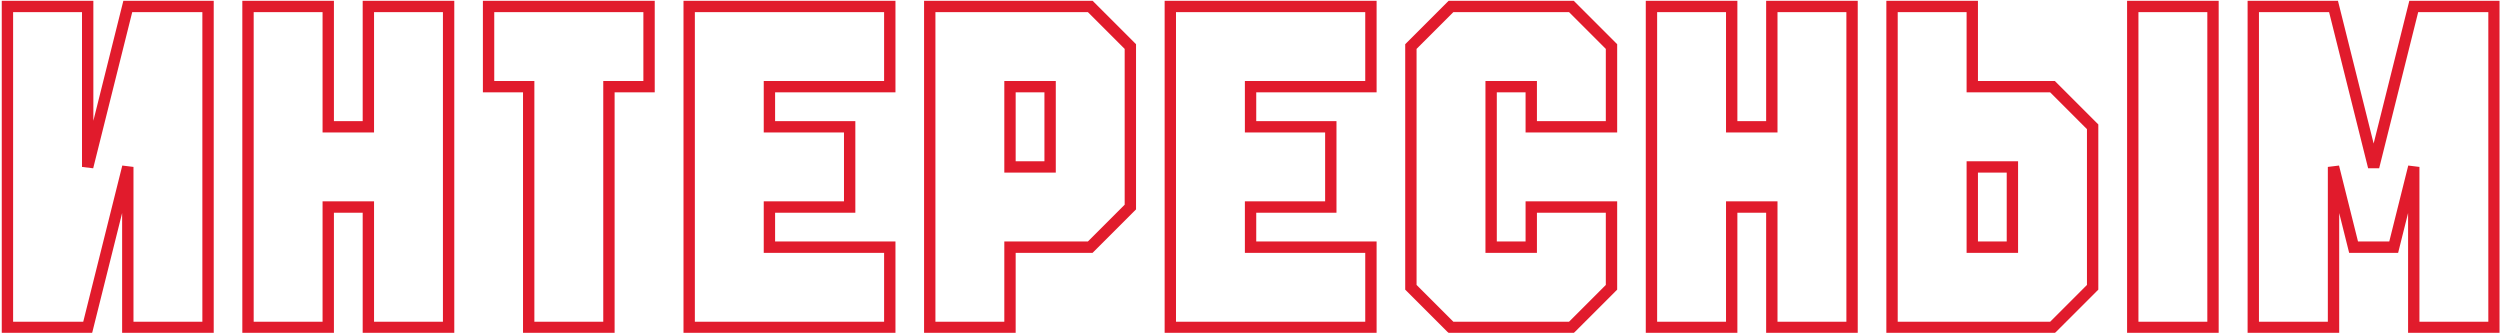
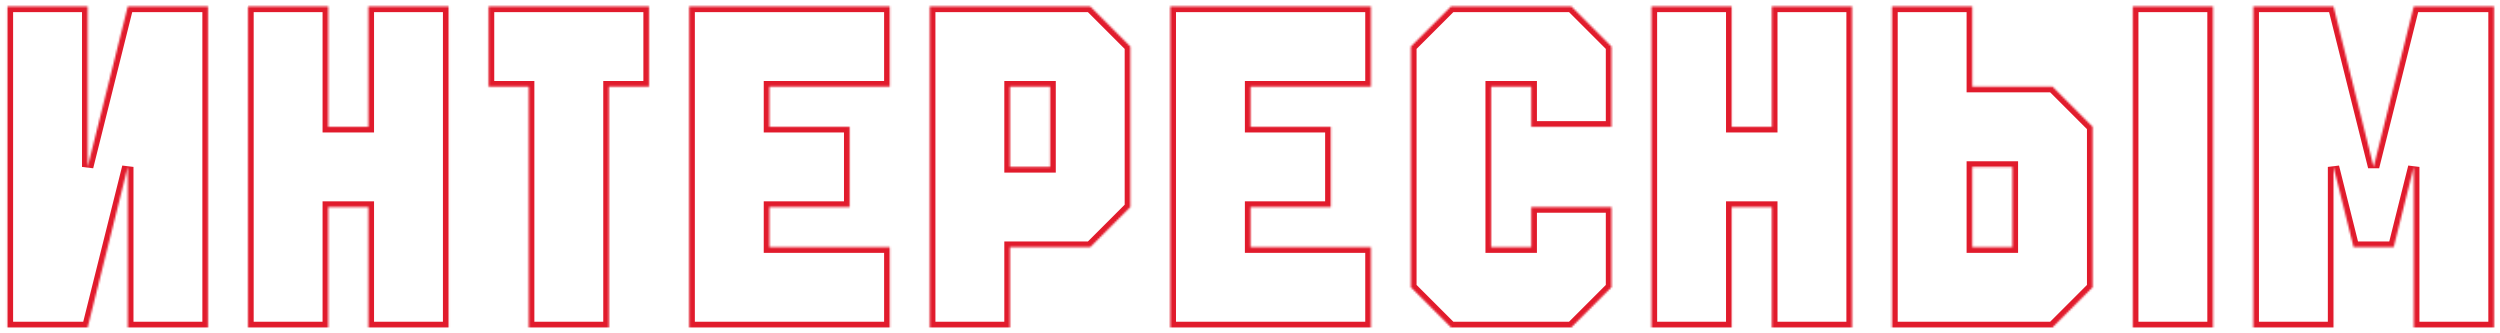
<svg xmlns="http://www.w3.org/2000/svg" width="1321" height="176" viewBox="0 0 1321 176" fill="none">
  <mask id="path-1-outside-1_403_7090" maskUnits="userSpaceOnUse" x="0" y="0" width="1321" height="176" fill="black">
-     <rect fill="white" width="1321" height="176" />
    <path d="M3.928 173V3.4H46.328V88.2L67.528 3.4H109.928V173H67.528V88.2L46.328 173H3.928ZM131.045 173V3.4H173.445V67H194.645V3.4H237.045V173H194.645V109.4H173.445V173H131.045ZM279.362 173V45.8H258.162V3.4H342.962V45.8H321.762V173H279.362ZM364.162 173V3.4H470.162V45.8H406.562V67H448.962V109.4H406.562V130.6H470.162V173H364.162ZM533.679 88.2H554.879V45.8H533.679V88.2ZM491.279 3.4H576.079L597.279 24.6V109.4L576.079 130.6H533.679V173H491.279V3.4ZM618.396 173V3.4H724.396V45.8H660.796V67H703.196V109.4H660.796V130.6H724.396V173H618.396ZM766.714 173L745.514 151.8V24.6L766.714 3.4H830.314L851.514 24.6V67H809.114V45.8H787.914V130.6H809.114V109.4H851.514V151.8L830.314 173H766.714ZM872.631 173V3.4H915.031V67H936.231V3.4H978.631V173H936.231V109.4H915.031V173H872.631ZM999.748 3.4H1042.15V45.8H1084.55L1105.75 67V151.8L1084.55 173H999.748V3.4ZM1169.35 173H1126.95V3.4H1169.35V173ZM1042.15 88.2V130.6H1063.35V88.2H1042.15ZM1233.03 88.2V173H1190.63V3.4H1233.03L1254.23 88.2L1275.43 3.4H1317.83V173H1275.43V88.2L1264.83 130.6H1243.63L1233.03 88.2Z" />
  </mask>
-   <path d="M3.928 173H0.928V176H3.928V173ZM3.928 3.4V0.4H0.928V3.4H3.928ZM46.328 3.4H49.328V0.4H46.328V3.4ZM46.328 88.2H43.328L49.238 88.928L46.328 88.2ZM67.528 3.4V0.4H65.185L64.617 2.672L67.528 3.4ZM109.928 3.4H112.928V0.4H109.928V3.4ZM109.928 173V176H112.928V173H109.928ZM67.528 173H64.528V176H67.528V173ZM67.528 88.2H70.528L64.617 87.472L67.528 88.2ZM46.328 173V176H48.67L49.238 173.728L46.328 173ZM3.928 173H6.928V3.4H3.928H0.928V173H3.928ZM3.928 3.4V6.4H46.328V3.4V0.4H3.928V3.4ZM46.328 3.4H43.328V88.2H46.328H49.328V3.4H46.328ZM46.328 88.2L49.238 88.928L70.438 4.128L67.528 3.4L64.617 2.672L43.417 87.472L46.328 88.2ZM67.528 3.4V6.4H109.928V3.4V0.4H67.528V3.4ZM109.928 3.4H106.928V173H109.928H112.928V3.4H109.928ZM109.928 173V170H67.528V173V176H109.928V173ZM67.528 173H70.528V88.2H67.528H64.528V173H67.528ZM67.528 88.2L64.617 87.472L43.417 172.272L46.328 173L49.238 173.728L70.438 88.928L67.528 88.2ZM46.328 173V170H3.928V173V176H46.328V173ZM131.045 173H128.045V176H131.045V173ZM131.045 3.4V0.4H128.045V3.4H131.045ZM173.445 3.4H176.445V0.4H173.445V3.4ZM173.445 67H170.445V70H173.445V67ZM194.645 67V70H197.645V67H194.645ZM194.645 3.4V0.4H191.645V3.4H194.645ZM237.045 3.4H240.045V0.4H237.045V3.4ZM237.045 173V176H240.045V173H237.045ZM194.645 173H191.645V176H194.645V173ZM194.645 109.4H197.645V106.4H194.645V109.4ZM173.445 109.4V106.4H170.445V109.4H173.445ZM173.445 173V176H176.445V173H173.445ZM131.045 173H134.045V3.4H131.045H128.045V173H131.045ZM131.045 3.4V6.4H173.445V3.4V0.4H131.045V3.4ZM173.445 3.4H170.445V67H173.445H176.445V3.4H173.445ZM173.445 67V70H194.645V67V64H173.445V67ZM194.645 67H197.645V3.4H194.645H191.645V67H194.645ZM194.645 3.4V6.4H237.045V3.4V0.4H194.645V3.4ZM237.045 3.4H234.045V173H237.045H240.045V3.4H237.045ZM237.045 173V170H194.645V173V176H237.045V173ZM194.645 173H197.645V109.4H194.645H191.645V173H194.645ZM194.645 109.4V106.4H173.445V109.4V112.4H194.645V109.4ZM173.445 109.4H170.445V173H173.445H176.445V109.4H173.445ZM173.445 173V170H131.045V173V176H173.445V173ZM279.362 173H276.362V176H279.362V173ZM279.362 45.8H282.362V42.8H279.362V45.8ZM258.162 45.8H255.162V48.8H258.162V45.8ZM258.162 3.4V0.4H255.162V3.4H258.162ZM342.962 3.4H345.962V0.4H342.962V3.4ZM342.962 45.8V48.8H345.962V45.8H342.962ZM321.762 45.8V42.8H318.762V45.8H321.762ZM321.762 173V176H324.762V173H321.762ZM279.362 173H282.362V45.8H279.362H276.362V173H279.362ZM279.362 45.8V42.8H258.162V45.8V48.8H279.362V45.8ZM258.162 45.8H261.162V3.4H258.162H255.162V45.8H258.162ZM258.162 3.4V6.4H342.962V3.4V0.4H258.162V3.4ZM342.962 3.4H339.962V45.8H342.962H345.962V3.4H342.962ZM342.962 45.8V42.8H321.762V45.8V48.8H342.962V45.8ZM321.762 45.8H318.762V173H321.762H324.762V45.8H321.762ZM321.762 173V170H279.362V173V176H321.762V173ZM364.162 173H361.162V176H364.162V173ZM364.162 3.4V0.4H361.162V3.4H364.162ZM470.162 3.4H473.162V0.4H470.162V3.4ZM470.162 45.8V48.8H473.162V45.8H470.162ZM406.562 45.8V42.8H403.562V45.8H406.562ZM406.562 67H403.562V70H406.562V67ZM448.962 67H451.962V64H448.962V67ZM448.962 109.4V112.4H451.962V109.4H448.962ZM406.562 109.4V106.4H403.562V109.4H406.562ZM406.562 130.6H403.562V133.6H406.562V130.6ZM470.162 130.6H473.162V127.6H470.162V130.6ZM470.162 173V176H473.162V173H470.162ZM364.162 173H367.162V3.4H364.162H361.162V173H364.162ZM364.162 3.4V6.4H470.162V3.4V0.4H364.162V3.4ZM470.162 3.4H467.162V45.8H470.162H473.162V3.4H470.162ZM470.162 45.8V42.8H406.562V45.8V48.8H470.162V45.8ZM406.562 45.8H403.562V67H406.562H409.562V45.8H406.562ZM406.562 67V70H448.962V67V64H406.562V67ZM448.962 67H445.962V109.4H448.962H451.962V67H448.962ZM448.962 109.4V106.4H406.562V109.4V112.4H448.962V109.4ZM406.562 109.4H403.562V130.6H406.562H409.562V109.4H406.562ZM406.562 130.6V133.6H470.162V130.6V127.6H406.562V130.6ZM470.162 130.6H467.162V173H470.162H473.162V130.6H470.162ZM470.162 173V170H364.162V173V176H470.162V173ZM533.679 88.2H530.679V91.2H533.679V88.2ZM554.879 88.2V91.2H557.879V88.2H554.879ZM554.879 45.8H557.879V42.8H554.879V45.8ZM533.679 45.8V42.8H530.679V45.8H533.679ZM491.279 3.4V0.4H488.279V3.4H491.279ZM576.079 3.4L578.201 1.279L577.322 0.4H576.079V3.4ZM597.279 24.6H600.279V23.357L599.401 22.479L597.279 24.6ZM597.279 109.4L599.401 111.521L600.279 110.643V109.4H597.279ZM576.079 130.6V133.6H577.322L578.201 132.721L576.079 130.6ZM533.679 130.6V127.6H530.679V130.6H533.679ZM533.679 173V176H536.679V173H533.679ZM491.279 173H488.279V176H491.279V173ZM533.679 88.2V91.2H554.879V88.2V85.2H533.679V88.2ZM554.879 88.2H557.879V45.8H554.879H551.879V88.2H554.879ZM554.879 45.8V42.8H533.679V45.8V48.8H554.879V45.8ZM533.679 45.8H530.679V88.2H533.679H536.679V45.8H533.679ZM491.279 3.4V6.4H576.079V3.4V0.4H491.279V3.4ZM576.079 3.4L573.958 5.521L595.158 26.721L597.279 24.6L599.401 22.479L578.201 1.279L576.079 3.4ZM597.279 24.6H594.279V109.4H597.279H600.279V24.6H597.279ZM597.279 109.4L595.158 107.279L573.958 128.479L576.079 130.6L578.201 132.721L599.401 111.521L597.279 109.4ZM576.079 130.6V127.6H533.679V130.6V133.6H576.079V130.6ZM533.679 130.6H530.679V173H533.679H536.679V130.6H533.679ZM533.679 173V170H491.279V173V176H533.679V173ZM491.279 173H494.279V3.4H491.279H488.279V173H491.279ZM618.396 173H615.396V176H618.396V173ZM618.396 3.4V0.4H615.396V3.4H618.396ZM724.396 3.4H727.396V0.4H724.396V3.4ZM724.396 45.8V48.8H727.396V45.8H724.396ZM660.796 45.8V42.8H657.796V45.8H660.796ZM660.796 67H657.796V70H660.796V67ZM703.196 67H706.196V64H703.196V67ZM703.196 109.4V112.4H706.196V109.4H703.196ZM660.796 109.4V106.4H657.796V109.4H660.796ZM660.796 130.6H657.796V133.6H660.796V130.6ZM724.396 130.6H727.396V127.6H724.396V130.6ZM724.396 173V176H727.396V173H724.396ZM618.396 173H621.396V3.4H618.396H615.396V173H618.396ZM618.396 3.4V6.4H724.396V3.4V0.4H618.396V3.4ZM724.396 3.4H721.396V45.8H724.396H727.396V3.4H724.396ZM724.396 45.8V42.8H660.796V45.8V48.8H724.396V45.8ZM660.796 45.8H657.796V67H660.796H663.796V45.8H660.796ZM660.796 67V70H703.196V67V64H660.796V67ZM703.196 67H700.196V109.4H703.196H706.196V67H703.196ZM703.196 109.4V106.4H660.796V109.4V112.4H703.196V109.4ZM660.796 109.4H657.796V130.6H660.796H663.796V109.4H660.796ZM660.796 130.6V133.6H724.396V130.6V127.6H660.796V130.6ZM724.396 130.6H721.396V173H724.396H727.396V130.6H724.396ZM724.396 173V170H618.396V173V176H724.396V173ZM766.714 173L764.592 175.121L765.471 176H766.714V173ZM745.514 151.8H742.514V153.043L743.392 153.921L745.514 151.8ZM745.514 24.6L743.392 22.479L742.514 23.357V24.6H745.514ZM766.714 3.4V0.4H765.471L764.592 1.279L766.714 3.4ZM830.314 3.4L832.435 1.279L831.556 0.4H830.314V3.4ZM851.514 24.6H854.514V23.357L853.635 22.479L851.514 24.6ZM851.514 67V70H854.514V67H851.514ZM809.114 67H806.114V70H809.114V67ZM809.114 45.8H812.114V42.8H809.114V45.8ZM787.914 45.8V42.8H784.914V45.8H787.914ZM787.914 130.6H784.914V133.6H787.914V130.6ZM809.114 130.6V133.6H812.114V130.6H809.114ZM809.114 109.4V106.4H806.114V109.4H809.114ZM851.514 109.4H854.514V106.4H851.514V109.4ZM851.514 151.8L853.635 153.921L854.514 153.043V151.8H851.514ZM830.314 173V176H831.556L832.435 175.121L830.314 173ZM766.714 173L768.835 170.879L747.635 149.679L745.514 151.8L743.392 153.921L764.592 175.121L766.714 173ZM745.514 151.8H748.514V24.6H745.514H742.514V151.8H745.514ZM745.514 24.6L747.635 26.721L768.835 5.521L766.714 3.4L764.592 1.279L743.392 22.479L745.514 24.6ZM766.714 3.4V6.4H830.314V3.4V0.4H766.714V3.4ZM830.314 3.4L828.192 5.521L849.392 26.721L851.514 24.6L853.635 22.479L832.435 1.279L830.314 3.4ZM851.514 24.6H848.514V67H851.514H854.514V24.6H851.514ZM851.514 67V64H809.114V67V70H851.514V67ZM809.114 67H812.114V45.8H809.114H806.114V67H809.114ZM809.114 45.8V42.8H787.914V45.8V48.8H809.114V45.8ZM787.914 45.8H784.914V130.6H787.914H790.914V45.8H787.914ZM787.914 130.6V133.6H809.114V130.6V127.6H787.914V130.6ZM809.114 130.6H812.114V109.4H809.114H806.114V130.6H809.114ZM809.114 109.4V112.4H851.514V109.4V106.4H809.114V109.4ZM851.514 109.4H848.514V151.8H851.514H854.514V109.4H851.514ZM851.514 151.8L849.392 149.679L828.192 170.879L830.314 173L832.435 175.121L853.635 153.921L851.514 151.8ZM830.314 173V170H766.714V173V176H830.314V173ZM872.631 173H869.631V176H872.631V173ZM872.631 3.4V0.4H869.631V3.4H872.631ZM915.031 3.4H918.031V0.4H915.031V3.4ZM915.031 67H912.031V70H915.031V67ZM936.231 67V70H939.231V67H936.231ZM936.231 3.4V0.4H933.231V3.4H936.231ZM978.631 3.4H981.631V0.4H978.631V3.4ZM978.631 173V176H981.631V173H978.631ZM936.231 173H933.231V176H936.231V173ZM936.231 109.4H939.231V106.4H936.231V109.4ZM915.031 109.4V106.4H912.031V109.4H915.031ZM915.031 173V176H918.031V173H915.031ZM872.631 173H875.631V3.4H872.631H869.631V173H872.631ZM872.631 3.4V6.4H915.031V3.4V0.4H872.631V3.4ZM915.031 3.4H912.031V67H915.031H918.031V3.4H915.031ZM915.031 67V70H936.231V67V64H915.031V67ZM936.231 67H939.231V3.4H936.231H933.231V67H936.231ZM936.231 3.4V6.4H978.631V3.4V0.4H936.231V3.4ZM978.631 3.4H975.631V173H978.631H981.631V3.4H978.631ZM978.631 173V170H936.231V173V176H978.631V173ZM936.231 173H939.231V109.4H936.231H933.231V173H936.231ZM936.231 109.4V106.4H915.031V109.4V112.4H936.231V109.4ZM915.031 109.4H912.031V173H915.031H918.031V109.4H915.031ZM915.031 173V170H872.631V173V176H915.031V173ZM999.748 3.4V0.4H996.748V3.4H999.748ZM1042.15 3.4H1045.15V0.4H1042.15V3.4ZM1042.15 45.8H1039.15V48.8H1042.15V45.8ZM1084.55 45.8L1086.67 43.679L1085.79 42.8H1084.55V45.8ZM1105.75 67H1108.75V65.757L1107.87 64.879L1105.75 67ZM1105.75 151.8L1107.87 153.921L1108.75 153.043V151.8H1105.75ZM1084.55 173V176H1085.79L1086.67 175.121L1084.55 173ZM999.748 173H996.748V176H999.748V173ZM1169.35 173V176H1172.35V173H1169.35ZM1126.95 173H1123.95V176H1126.95V173ZM1126.95 3.4V0.4H1123.95V3.4H1126.95ZM1169.35 3.4H1172.35V0.4H1169.35V3.4ZM1042.15 88.2V85.2H1039.15V88.2H1042.15ZM1042.15 130.6H1039.15V133.6H1042.15V130.6ZM1063.35 130.6V133.6H1066.35V130.6H1063.35ZM1063.35 88.2H1066.35V85.2H1063.35V88.2ZM999.748 3.4V6.4H1042.15V3.4V0.4H999.748V3.4ZM1042.15 3.4H1039.15V45.8H1042.15H1045.15V3.4H1042.15ZM1042.15 45.8V48.8H1084.55V45.8V42.8H1042.15V45.8ZM1084.55 45.8L1082.43 47.921L1103.63 69.121L1105.75 67L1107.87 64.879L1086.67 43.679L1084.55 45.8ZM1105.75 67H1102.75V151.8H1105.75H1108.75V67H1105.75ZM1105.75 151.8L1103.63 149.679L1082.43 170.879L1084.55 173L1086.67 175.121L1107.87 153.921L1105.75 151.8ZM1084.55 173V170H999.748V173V176H1084.55V173ZM999.748 173H1002.75V3.4H999.748H996.748V173H999.748ZM1169.35 173V170H1126.95V173V176H1169.35V173ZM1126.95 173H1129.95V3.4H1126.95H1123.95V173H1126.95ZM1126.95 3.4V6.4H1169.35V3.4V0.4H1126.95V3.4ZM1169.35 3.4H1166.35V173H1169.35H1172.35V3.4H1169.35ZM1042.15 88.2H1039.15V130.6H1042.15H1045.15V88.2H1042.15ZM1042.15 130.6V133.6H1063.35V130.6V127.6H1042.15V130.6ZM1063.35 130.6H1066.35V88.2H1063.35H1060.35V130.6H1063.35ZM1063.35 88.2V85.2H1042.15V88.2V91.2H1063.35V88.2ZM1233.03 88.2L1235.94 87.472L1230.03 88.2H1233.03ZM1233.03 173V176H1236.03V173H1233.03ZM1190.63 173H1187.63V176H1190.63V173ZM1190.63 3.4V0.4H1187.63V3.4H1190.63ZM1233.03 3.4L1235.94 2.672L1235.37 0.4H1233.03V3.4ZM1254.23 88.2L1251.32 88.928L1257.14 88.928L1254.23 88.2ZM1275.43 3.4V0.4H1273.09L1272.52 2.672L1275.43 3.4ZM1317.83 3.4H1320.83V0.4H1317.83V3.4ZM1317.83 173V176H1320.83V173H1317.83ZM1275.43 173H1272.43V176H1275.43V173ZM1275.43 88.2H1278.43L1272.52 87.472L1275.43 88.2ZM1264.83 130.6V133.6H1267.17L1267.74 131.328L1264.83 130.6ZM1243.63 130.6L1240.72 131.328L1241.29 133.6H1243.63V130.6ZM1233.03 88.2H1230.03V173H1233.03H1236.03V88.2H1233.03ZM1233.03 173V170H1190.63V173V176H1233.03V173ZM1190.63 173H1193.63V3.4H1190.63H1187.63V173H1190.63ZM1190.63 3.4V6.4H1233.03V3.4V0.4H1190.63V3.4ZM1233.03 3.4L1230.12 4.128L1251.32 88.928L1254.23 88.2L1257.14 87.472L1235.94 2.672L1233.03 3.4ZM1254.23 88.2L1257.14 88.928L1278.34 4.128L1275.43 3.4L1272.52 2.672L1251.32 87.472L1254.23 88.2ZM1275.43 3.4V6.4H1317.83V3.4V0.4H1275.43V3.4ZM1317.83 3.4H1314.83V173H1317.83H1320.83V3.4H1317.83ZM1317.83 173V170H1275.43V173V176H1317.83V173ZM1275.43 173H1278.43V88.2H1275.43H1272.43V173H1275.43ZM1275.43 88.2L1272.52 87.472L1261.92 129.872L1264.83 130.6L1267.74 131.328L1278.34 88.928L1275.43 88.2ZM1264.83 130.6V127.6H1243.63V130.6V133.6H1264.83V130.6ZM1243.63 130.6L1246.54 129.872L1235.94 87.472L1233.03 88.2L1230.12 88.928L1240.72 131.328L1243.63 130.6Z" fill="#E11B2C" mask="url(#path-1-outside-1_403_7090)" />
+   <path d="M3.928 173H0.928V176H3.928V173ZM3.928 3.4V0.4H0.928V3.4H3.928ZM46.328 3.4H49.328V0.4H46.328V3.4ZM46.328 88.2H43.328L49.238 88.928L46.328 88.2ZM67.528 3.4V0.4H65.185L64.617 2.672L67.528 3.4ZM109.928 3.4H112.928V0.4H109.928V3.4ZM109.928 173V176H112.928V173H109.928ZM67.528 173H64.528V176H67.528V173ZM67.528 88.2H70.528L64.617 87.472L67.528 88.2ZM46.328 173V176H48.67L49.238 173.728L46.328 173ZM3.928 173H6.928V3.4H3.928H0.928V173H3.928ZM3.928 3.4V6.4H46.328V3.4V0.4H3.928V3.4ZM46.328 3.4H43.328V88.2H46.328H49.328V3.4H46.328ZM46.328 88.2L49.238 88.928L70.438 4.128L67.528 3.4L64.617 2.672L43.417 87.472L46.328 88.2ZM67.528 3.4V6.4H109.928V3.4V0.4H67.528V3.4ZM109.928 3.4H106.928V173H109.928H112.928V3.4H109.928ZM109.928 173V170H67.528V173V176H109.928V173ZM67.528 173H70.528V88.2H67.528H64.528V173H67.528ZM67.528 88.2L64.617 87.472L43.417 172.272L46.328 173L49.238 173.728L70.438 88.928L67.528 88.2ZM46.328 173V170H3.928V173V176H46.328V173ZM131.045 173H128.045V176H131.045V173ZM131.045 3.4V0.4V3.4H131.045ZM173.445 3.4H176.445V0.4H173.445V3.4ZM173.445 67H170.445V70H173.445V67ZM194.645 67V70H197.645V67H194.645ZM194.645 3.4V0.4H191.645V3.4H194.645ZM237.045 3.4H240.045V0.4H237.045V3.4ZM237.045 173V176H240.045V173H237.045ZM194.645 173H191.645V176H194.645V173ZM194.645 109.4H197.645V106.4H194.645V109.4ZM173.445 109.4V106.4H170.445V109.4H173.445ZM173.445 173V176H176.445V173H173.445ZM131.045 173H134.045V3.4H131.045H128.045V173H131.045ZM131.045 3.4V6.4H173.445V3.4V0.4H131.045V3.4ZM173.445 3.4H170.445V67H173.445H176.445V3.4H173.445ZM173.445 67V70H194.645V67V64H173.445V67ZM194.645 67H197.645V3.4H194.645H191.645V67H194.645ZM194.645 3.4V6.4H237.045V3.4V0.4H194.645V3.4ZM237.045 3.4H234.045V173H237.045H240.045V3.4H237.045ZM237.045 173V170H194.645V173V176H237.045V173ZM194.645 173H197.645V109.4H194.645H191.645V173H194.645ZM194.645 109.4V106.4H173.445V109.4V112.4H194.645V109.4ZM173.445 109.4H170.445V173H173.445H176.445V109.4H173.445ZM173.445 173V170H131.045V173V176H173.445V173ZM279.362 173H276.362V176H279.362V173ZM279.362 45.8H282.362V42.8H279.362V45.8ZM258.162 45.8H255.162V48.8H258.162V45.8ZM258.162 3.4V0.4H255.162V3.4H258.162ZM342.962 3.4H345.962V0.4H342.962V3.4ZM342.962 45.8V48.8H345.962V45.8H342.962ZM321.762 45.8V42.8H318.762V45.8H321.762ZM321.762 173V176H324.762V173H321.762ZM279.362 173H282.362V45.8H279.362H276.362V173H279.362ZM279.362 45.8V42.8H258.162V45.8V48.8H279.362V45.8ZM258.162 45.8H261.162V3.4H258.162H255.162V45.8H258.162ZM258.162 3.4V6.4H342.962V3.4V0.4H258.162V3.4ZM342.962 3.4H339.962V45.8H342.962H345.962V3.4H342.962ZM342.962 45.8V42.8H321.762V45.8V48.8H342.962V45.8ZM321.762 45.8H318.762V173H321.762H324.762V45.8H321.762ZM321.762 173V170H279.362V173V176H321.762V173ZM364.162 173H361.162V176H364.162V173ZM364.162 3.4V0.4H361.162V3.4H364.162ZM470.162 3.4H473.162V0.4H470.162V3.4ZM470.162 45.8V48.8H473.162V45.8H470.162ZM406.562 45.8V42.8H403.562V45.8H406.562ZM406.562 67H403.562V70H406.562V67ZM448.962 67H451.962V64H448.962V67ZM448.962 109.4V112.4H451.962V109.4H448.962ZM406.562 109.4V106.4H403.562V109.4H406.562ZM406.562 130.6H403.562V133.6H406.562V130.6ZM470.162 130.6H473.162V127.6H470.162V130.6ZM470.162 173V176H473.162V173H470.162ZM364.162 173H367.162V3.4H364.162H361.162V173H364.162ZM364.162 3.4V6.4H470.162V3.4V0.4H364.162V3.4ZM470.162 3.4H467.162V45.8H470.162H473.162V3.4H470.162ZM470.162 45.8V42.8H406.562V45.8V48.8H470.162V45.8ZM406.562 45.8H403.562V67H406.562H409.562V45.8H406.562ZM406.562 67V70H448.962V67V64H406.562V67ZM448.962 67H445.962V109.4H448.962H451.962V67H448.962ZM448.962 109.4V106.4H406.562V109.4V112.4H448.962V109.4ZM406.562 109.4H403.562V130.6H406.562H409.562V109.4H406.562ZM406.562 130.6V133.6H470.162V130.6V127.6H406.562V130.6ZM470.162 130.6H467.162V173H470.162H473.162V130.6H470.162ZM470.162 173V170H364.162V173V176H470.162V173ZM533.679 88.2H530.679V91.2H533.679V88.2ZM554.879 88.2V91.2H557.879V88.2H554.879ZM554.879 45.8H557.879V42.8H554.879V45.8ZM533.679 45.8V42.8H530.679V45.8H533.679ZM491.279 3.4V0.4H488.279V3.4H491.279ZM576.079 3.4L578.201 1.279L577.322 0.4H576.079V3.4ZM597.279 24.6H600.279V23.357L599.401 22.479L597.279 24.6ZM597.279 109.4L599.401 111.521L600.279 110.643V109.4H597.279ZM576.079 130.6V133.6H577.322L578.201 132.721L576.079 130.6ZM533.679 130.6V127.6H530.679V130.6H533.679ZM533.679 173V176H536.679V173H533.679ZM491.279 173H488.279V176H491.279V173ZM533.679 88.2V91.2H554.879V88.2V85.2H533.679V88.2ZM554.879 88.2H557.879V45.8H554.879H551.879V88.2H554.879ZM554.879 45.8V42.8H533.679V45.8V48.8H554.879V45.8ZM533.679 45.8H530.679V88.2H533.679H536.679V45.8H533.679ZM491.279 3.4V6.4H576.079V3.4V0.4H491.279V3.4ZM576.079 3.4L573.958 5.521L595.158 26.721L597.279 24.6L599.401 22.479L578.201 1.279L576.079 3.4ZM597.279 24.6H594.279V109.4H597.279H600.279V24.6H597.279ZM597.279 109.4L595.158 107.279L573.958 128.479L576.079 130.6L578.201 132.721L599.401 111.521L597.279 109.4ZM576.079 130.6V127.6H533.679V130.6V133.6H576.079V130.6ZM533.679 130.6H530.679V173H533.679H536.679V130.6H533.679ZM533.679 173V170H491.279V173V176H533.679V173ZM491.279 173H494.279V3.4H491.279H488.279V173H491.279ZM618.396 173H615.396V176H618.396V173ZM618.396 3.4V0.4H615.396V3.4H618.396ZM724.396 3.4H727.396V0.4H724.396V3.4ZM724.396 45.8V48.8H727.396V45.8H724.396ZM660.796 45.8V42.8H657.796V45.8H660.796ZM660.796 67H657.796V70H660.796V67ZM703.196 67H706.196V64H703.196V67ZM703.196 109.4V112.4H706.196V109.4H703.196ZM660.796 109.4V106.4H657.796V109.4H660.796ZM660.796 130.6H657.796V133.6H660.796V130.6ZM724.396 130.6H727.396V127.6H724.396V130.6ZM724.396 173V176H727.396V173H724.396ZM618.396 173H621.396V3.4H618.396H615.396V173H618.396ZM618.396 3.4V6.4H724.396V3.4V0.4H618.396V3.4ZM724.396 3.4H721.396V45.8H724.396H727.396V3.4H724.396ZM724.396 45.8V42.8H660.796V45.8V48.8H724.396V45.8ZM660.796 45.8H657.796V67H660.796H663.796V45.8H660.796ZM660.796 67V70H703.196V67V64H660.796V67ZM703.196 67H700.196V109.4H703.196H706.196V67H703.196ZM703.196 109.4V106.4H660.796V109.4V112.4H703.196V109.4ZM660.796 109.4H657.796V130.6H660.796H663.796V109.4H660.796ZM660.796 130.6V133.6H724.396V130.6V127.6H660.796V130.6ZM724.396 130.6H721.396V173H724.396H727.396V130.6H724.396ZM724.396 173V170H618.396V173V176H724.396V173ZM766.714 173L764.592 175.121L765.471 176H766.714V173ZM745.514 151.8H742.514V153.043L743.392 153.921L745.514 151.8ZM745.514 24.6L743.392 22.479L742.514 23.357V24.6H745.514ZM766.714 3.4V0.4H765.471L764.592 1.279L766.714 3.4ZM830.314 3.4L832.435 1.279L831.556 0.4H830.314V3.4ZM851.514 24.6H854.514V23.357L853.635 22.479L851.514 24.6ZM851.514 67V70H854.514V67H851.514ZM809.114 67H806.114V70H809.114V67ZM809.114 45.8H812.114V42.8H809.114V45.8ZM787.914 45.8V42.8H784.914V45.8H787.914ZM787.914 130.6H784.914V133.6H787.914V130.6ZM809.114 130.6V133.6H812.114V130.6H809.114ZM809.114 109.4V106.4H806.114V109.4H809.114ZM851.514 109.4H854.514V106.4H851.514V109.4ZM851.514 151.8L853.635 153.921L854.514 153.043V151.8H851.514ZM830.314 173V176H831.556L832.435 175.121L830.314 173ZM766.714 173L768.835 170.879L747.635 149.679L745.514 151.8L743.392 153.921L764.592 175.121L766.714 173ZM745.514 151.8H748.514V24.6H745.514H742.514V151.8H745.514ZM745.514 24.6L747.635 26.721L768.835 5.521L766.714 3.4L764.592 1.279L743.392 22.479L745.514 24.6ZM766.714 3.4V6.4H830.314V3.4V0.4H766.714V3.4ZM830.314 3.4L828.192 5.521L849.392 26.721L851.514 24.6L853.635 22.479L832.435 1.279L830.314 3.4ZM851.514 24.6H848.514V67H851.514H854.514V24.6H851.514ZM851.514 67V64H809.114V67V70H851.514V67ZM809.114 67H812.114V45.8H809.114H806.114V67H809.114ZM809.114 45.8V42.8H787.914V45.8V48.8H809.114V45.8ZM787.914 45.8H784.914V130.6H787.914H790.914V45.8H787.914ZM787.914 130.6V133.6H809.114V130.6V127.6H787.914V130.6ZM809.114 130.6H812.114V109.4H809.114H806.114V130.6H809.114ZM809.114 109.4V112.4H851.514V109.4V106.4H809.114V109.4ZM851.514 109.4H848.514V151.8H851.514H854.514V109.4H851.514ZM851.514 151.8L849.392 149.679L828.192 170.879L830.314 173L832.435 175.121L853.635 153.921L851.514 151.8ZM830.314 173V170H766.714V173V176H830.314V173ZM872.631 173H869.631V176H872.631V173ZM872.631 3.4V0.4H869.631V3.4H872.631ZM915.031 3.4H918.031V0.4H915.031V3.4ZM915.031 67H912.031V70H915.031V67ZM936.231 67V70H939.231V67H936.231ZM936.231 3.4V0.4H933.231V3.4H936.231ZM978.631 3.4H981.631V0.4H978.631V3.4ZM978.631 173V176H981.631V173H978.631ZM936.231 173H933.231V176H936.231V173ZM936.231 109.4H939.231V106.4H936.231V109.4ZM915.031 109.4V106.4H912.031V109.4H915.031ZM915.031 173V176H918.031V173H915.031ZM872.631 173H875.631V3.4H872.631H869.631V173H872.631ZM872.631 3.4V6.4H915.031V3.4V0.4H872.631V3.4ZM915.031 3.4H912.031V67H915.031H918.031V3.4H915.031ZM915.031 67V70H936.231V67V64H915.031V67ZM936.231 67H939.231V3.4H936.231H933.231V67H936.231ZM936.231 3.4V6.4H978.631V3.4V0.4H936.231V3.4ZM978.631 3.4H975.631V173H978.631H981.631V3.4H978.631ZM978.631 173V170H936.231V173V176H978.631V173ZM936.231 173H939.231V109.4H936.231H933.231V173H936.231ZM936.231 109.4V106.4H915.031V109.4V112.4H936.231V109.4ZM915.031 109.4H912.031V173H915.031H918.031V109.4H915.031ZM915.031 173V170H872.631V173V176H915.031V173ZM999.748 3.4V0.4H996.748V3.4H999.748ZM1042.15 3.4H1045.15V0.4H1042.15V3.4ZM1042.15 45.8H1039.15V48.8H1042.15V45.8ZM1084.55 45.8L1086.67 43.679L1085.79 42.8H1084.55V45.8ZM1105.75 67H1108.75V65.757L1107.87 64.879L1105.75 67ZM1105.75 151.8L1107.87 153.921L1108.75 153.043V151.8H1105.75ZM1084.55 173V176H1085.79L1086.67 175.121L1084.55 173ZM999.748 173H996.748V176H999.748V173ZM1169.35 173V176H1172.35V173H1169.35ZM1126.95 173H1123.95V176H1126.95V173ZM1126.95 3.4V0.4H1123.95V3.4H1126.95ZM1169.35 3.4H1172.35V0.4H1169.35V3.4ZM1042.15 88.2V85.2H1039.15V88.2H1042.15ZM1042.15 130.6H1039.15V133.6H1042.15V130.6ZM1063.35 130.6V133.6H1066.35V130.6H1063.35ZM1063.35 88.2H1066.35V85.2H1063.35V88.2ZM999.748 3.4V6.4H1042.15V3.4V0.4H999.748V3.4ZM1042.15 3.4H1039.15V45.8H1042.15H1045.15V3.4H1042.15ZM1042.15 45.8V48.8H1084.55V45.8V42.8H1042.15V45.8ZM1084.55 45.8L1082.43 47.921L1103.63 69.121L1105.75 67L1107.87 64.879L1086.67 43.679L1084.55 45.8ZM1105.75 67H1102.75V151.8H1105.75H1108.75V67H1105.75ZM1105.75 151.8L1103.63 149.679L1082.43 170.879L1084.55 173L1086.67 175.121L1107.87 153.921L1105.75 151.8ZM1084.55 173V170H999.748V173V176H1084.55V173ZM999.748 173H1002.75V3.4H999.748H996.748V173H999.748ZM1169.35 173V170H1126.95V173V176H1169.35V173ZM1126.95 173H1129.95V3.4H1126.95H1123.95V173H1126.95ZM1126.95 3.4V6.4H1169.35V3.4V0.4H1126.95V3.4ZM1169.35 3.4H1166.35V173H1169.35H1172.35V3.4H1169.35ZM1042.15 88.2H1039.15V130.6H1042.15H1045.15V88.2H1042.15ZM1042.15 130.6V133.6H1063.35V130.6V127.6H1042.15V130.6ZM1063.35 130.6H1066.35V88.2H1063.35H1060.35V130.6H1063.35ZM1063.35 88.2V85.2H1042.15V88.2V91.2H1063.35V88.2ZM1233.03 88.2L1235.94 87.472L1230.03 88.2H1233.03ZM1233.03 173V176H1236.03V173H1233.03ZM1190.63 173H1187.63V176H1190.63V173ZM1190.63 3.4V0.4H1187.63V3.4H1190.63ZM1233.03 3.4L1235.94 2.672L1235.37 0.4H1233.03V3.4ZM1254.23 88.2L1251.32 88.928L1257.14 88.928L1254.23 88.2ZM1275.43 3.4V0.4H1273.09L1272.52 2.672L1275.43 3.4ZM1317.83 3.4H1320.83V0.4H1317.83V3.4ZM1317.83 173V176H1320.83V173H1317.83ZM1275.43 173H1272.43V176H1275.43V173ZM1275.43 88.2H1278.43L1272.52 87.472L1275.43 88.2ZM1264.83 130.6V133.6H1267.17L1267.74 131.328L1264.83 130.6ZM1243.63 130.6L1240.72 131.328L1241.29 133.6H1243.63V130.6ZM1233.03 88.2H1230.03V173H1233.03H1236.03V88.2H1233.03ZM1233.03 173V170H1190.63V173V176H1233.03V173ZM1190.63 173H1193.63V3.4H1190.63H1187.63V173H1190.63ZM1190.63 3.4V6.4H1233.03V3.4V0.4H1190.63V3.4ZM1233.03 3.4L1230.12 4.128L1251.32 88.928L1254.23 88.2L1257.14 87.472L1235.94 2.672L1233.03 3.4ZM1254.23 88.2L1257.14 88.928L1278.34 4.128L1275.43 3.4L1272.52 2.672L1251.32 87.472L1254.23 88.2ZM1275.43 3.4V6.4H1317.83V3.4V0.4H1275.43V3.4ZM1317.83 3.4H1314.83V173H1317.83H1320.83V3.4H1317.83ZM1317.83 173V170H1275.43V173V176H1317.83V173ZM1275.43 173H1278.43V88.2H1275.43H1272.43V173H1275.43ZM1275.43 88.2L1272.52 87.472L1261.92 129.872L1264.83 130.6L1267.74 131.328L1278.34 88.928L1275.43 88.2ZM1264.83 130.6V127.6H1243.63V130.6V133.6H1264.83V130.6ZM1243.63 130.6L1246.54 129.872L1235.94 87.472L1233.03 88.2L1230.12 88.928L1240.72 131.328L1243.63 130.6Z" fill="#E11B2C" mask="url(#path-1-outside-1_403_7090)" />
</svg>